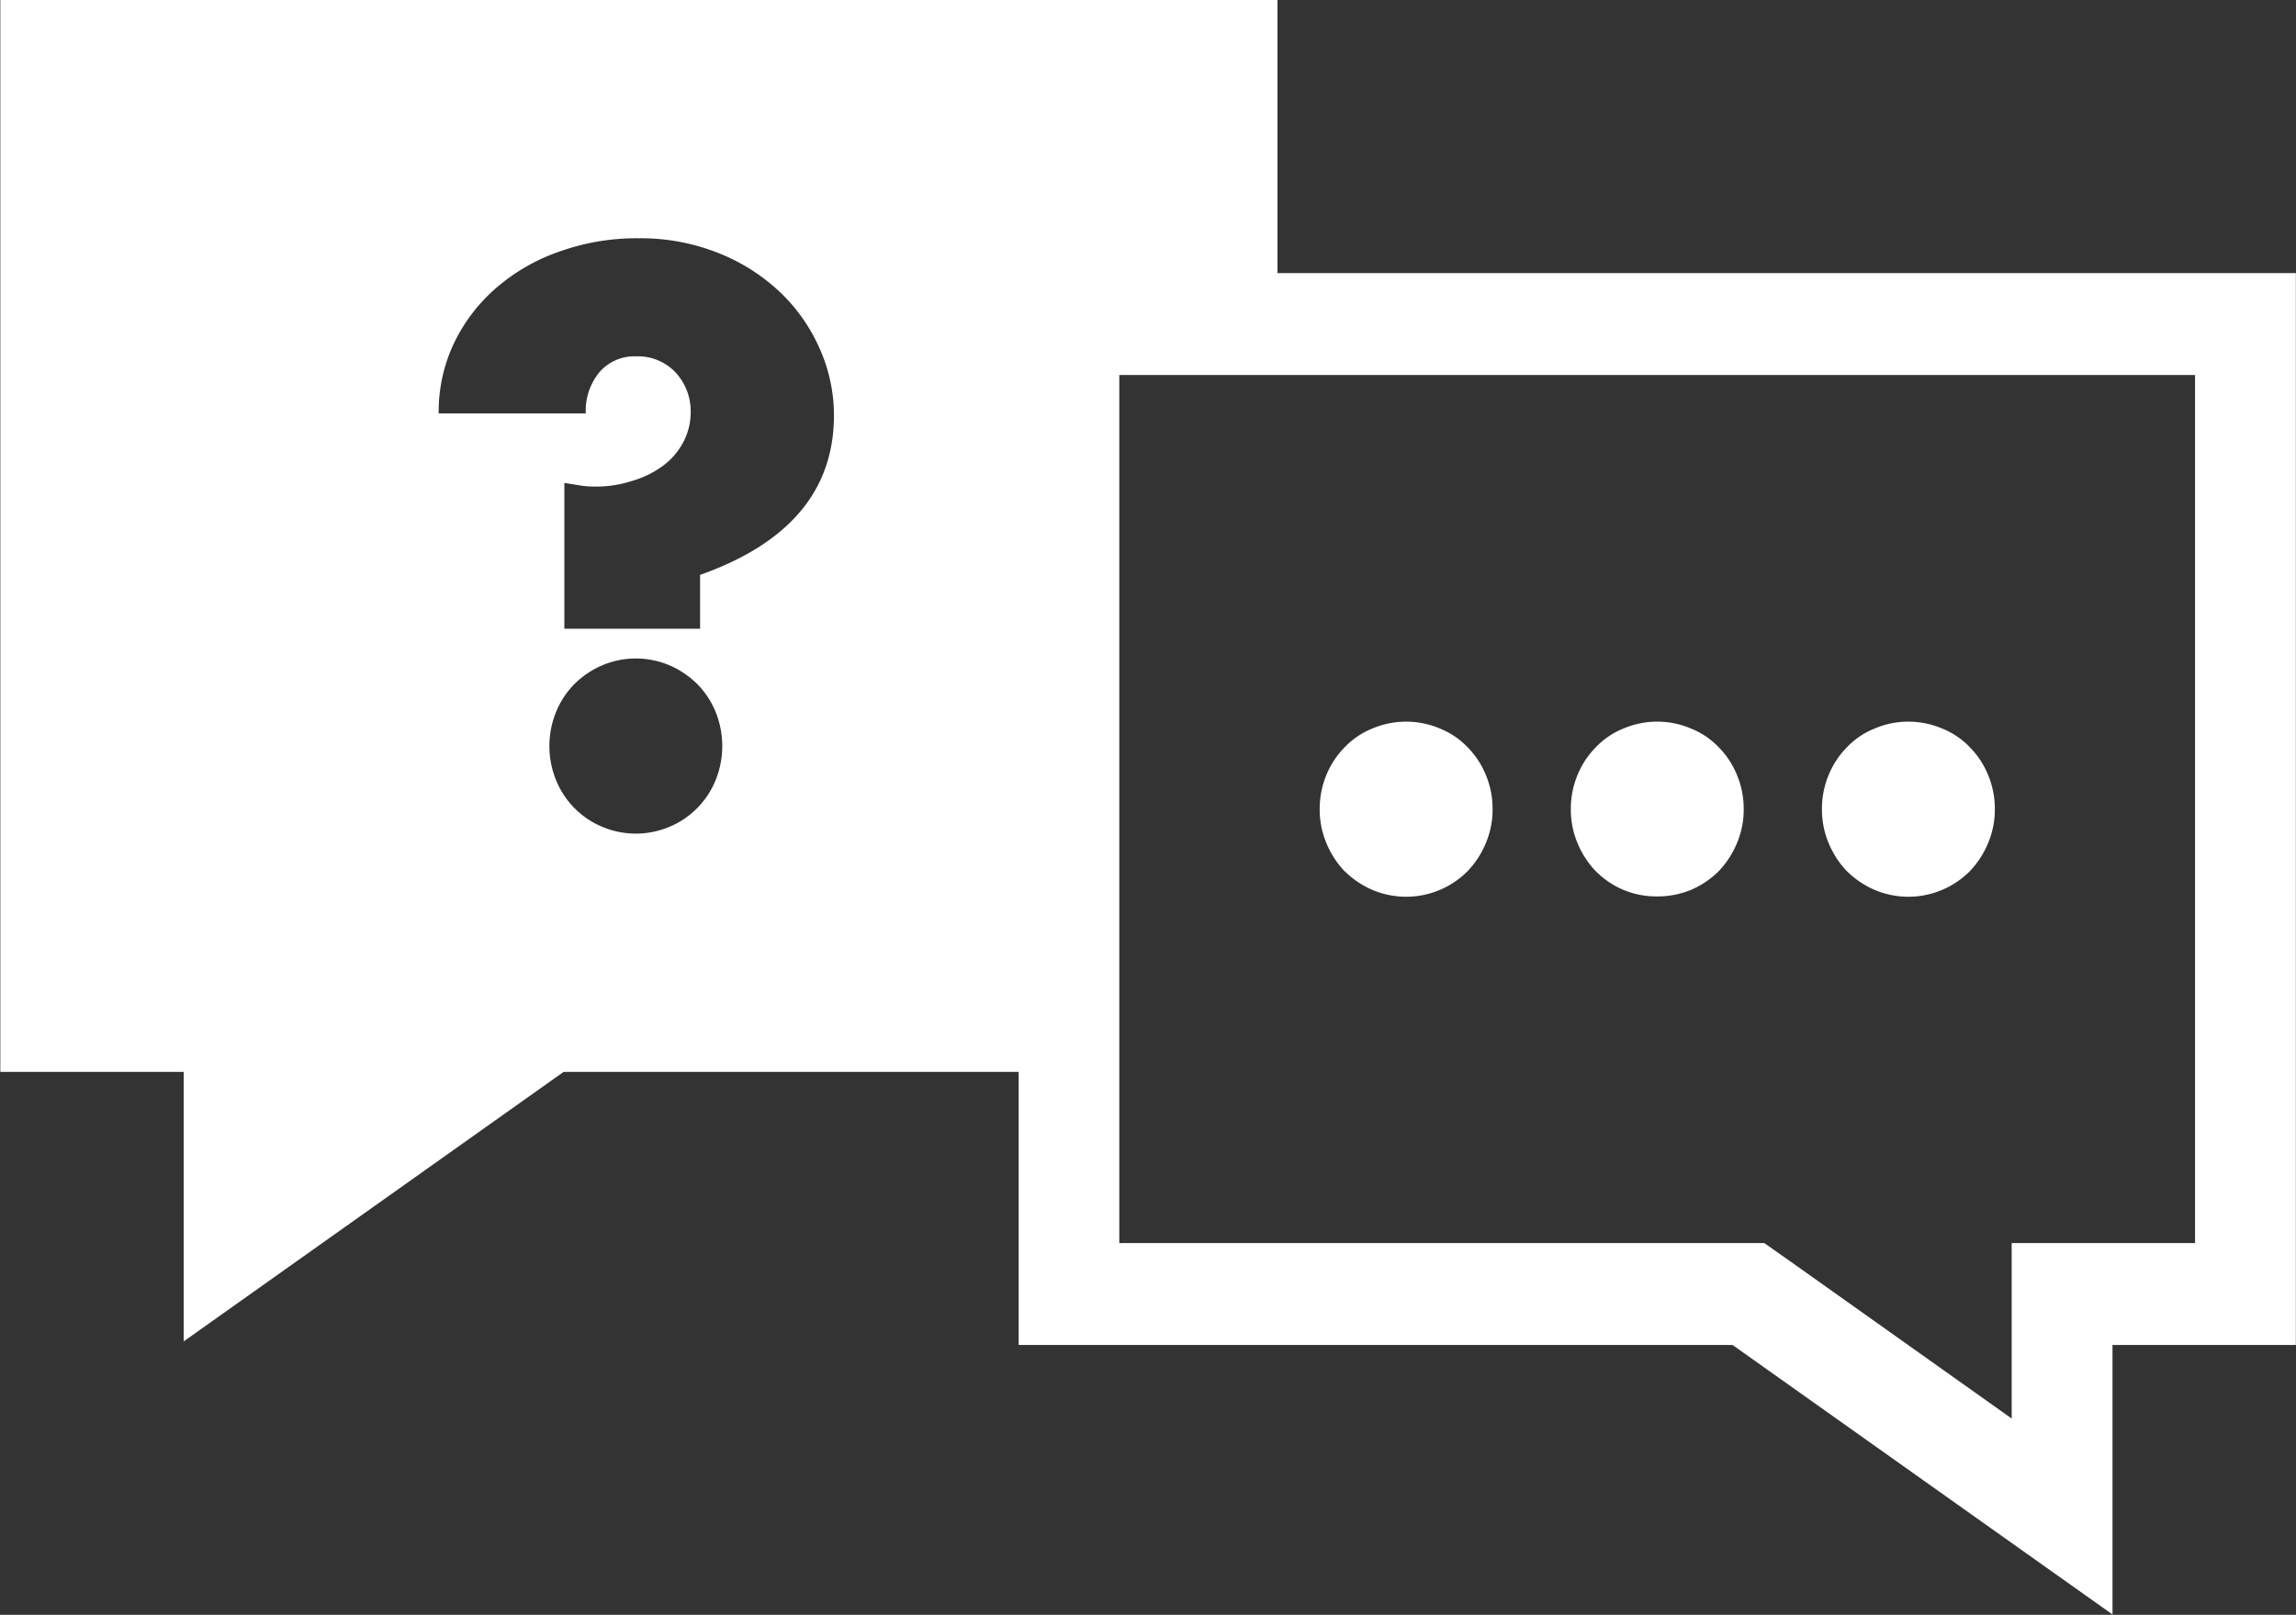
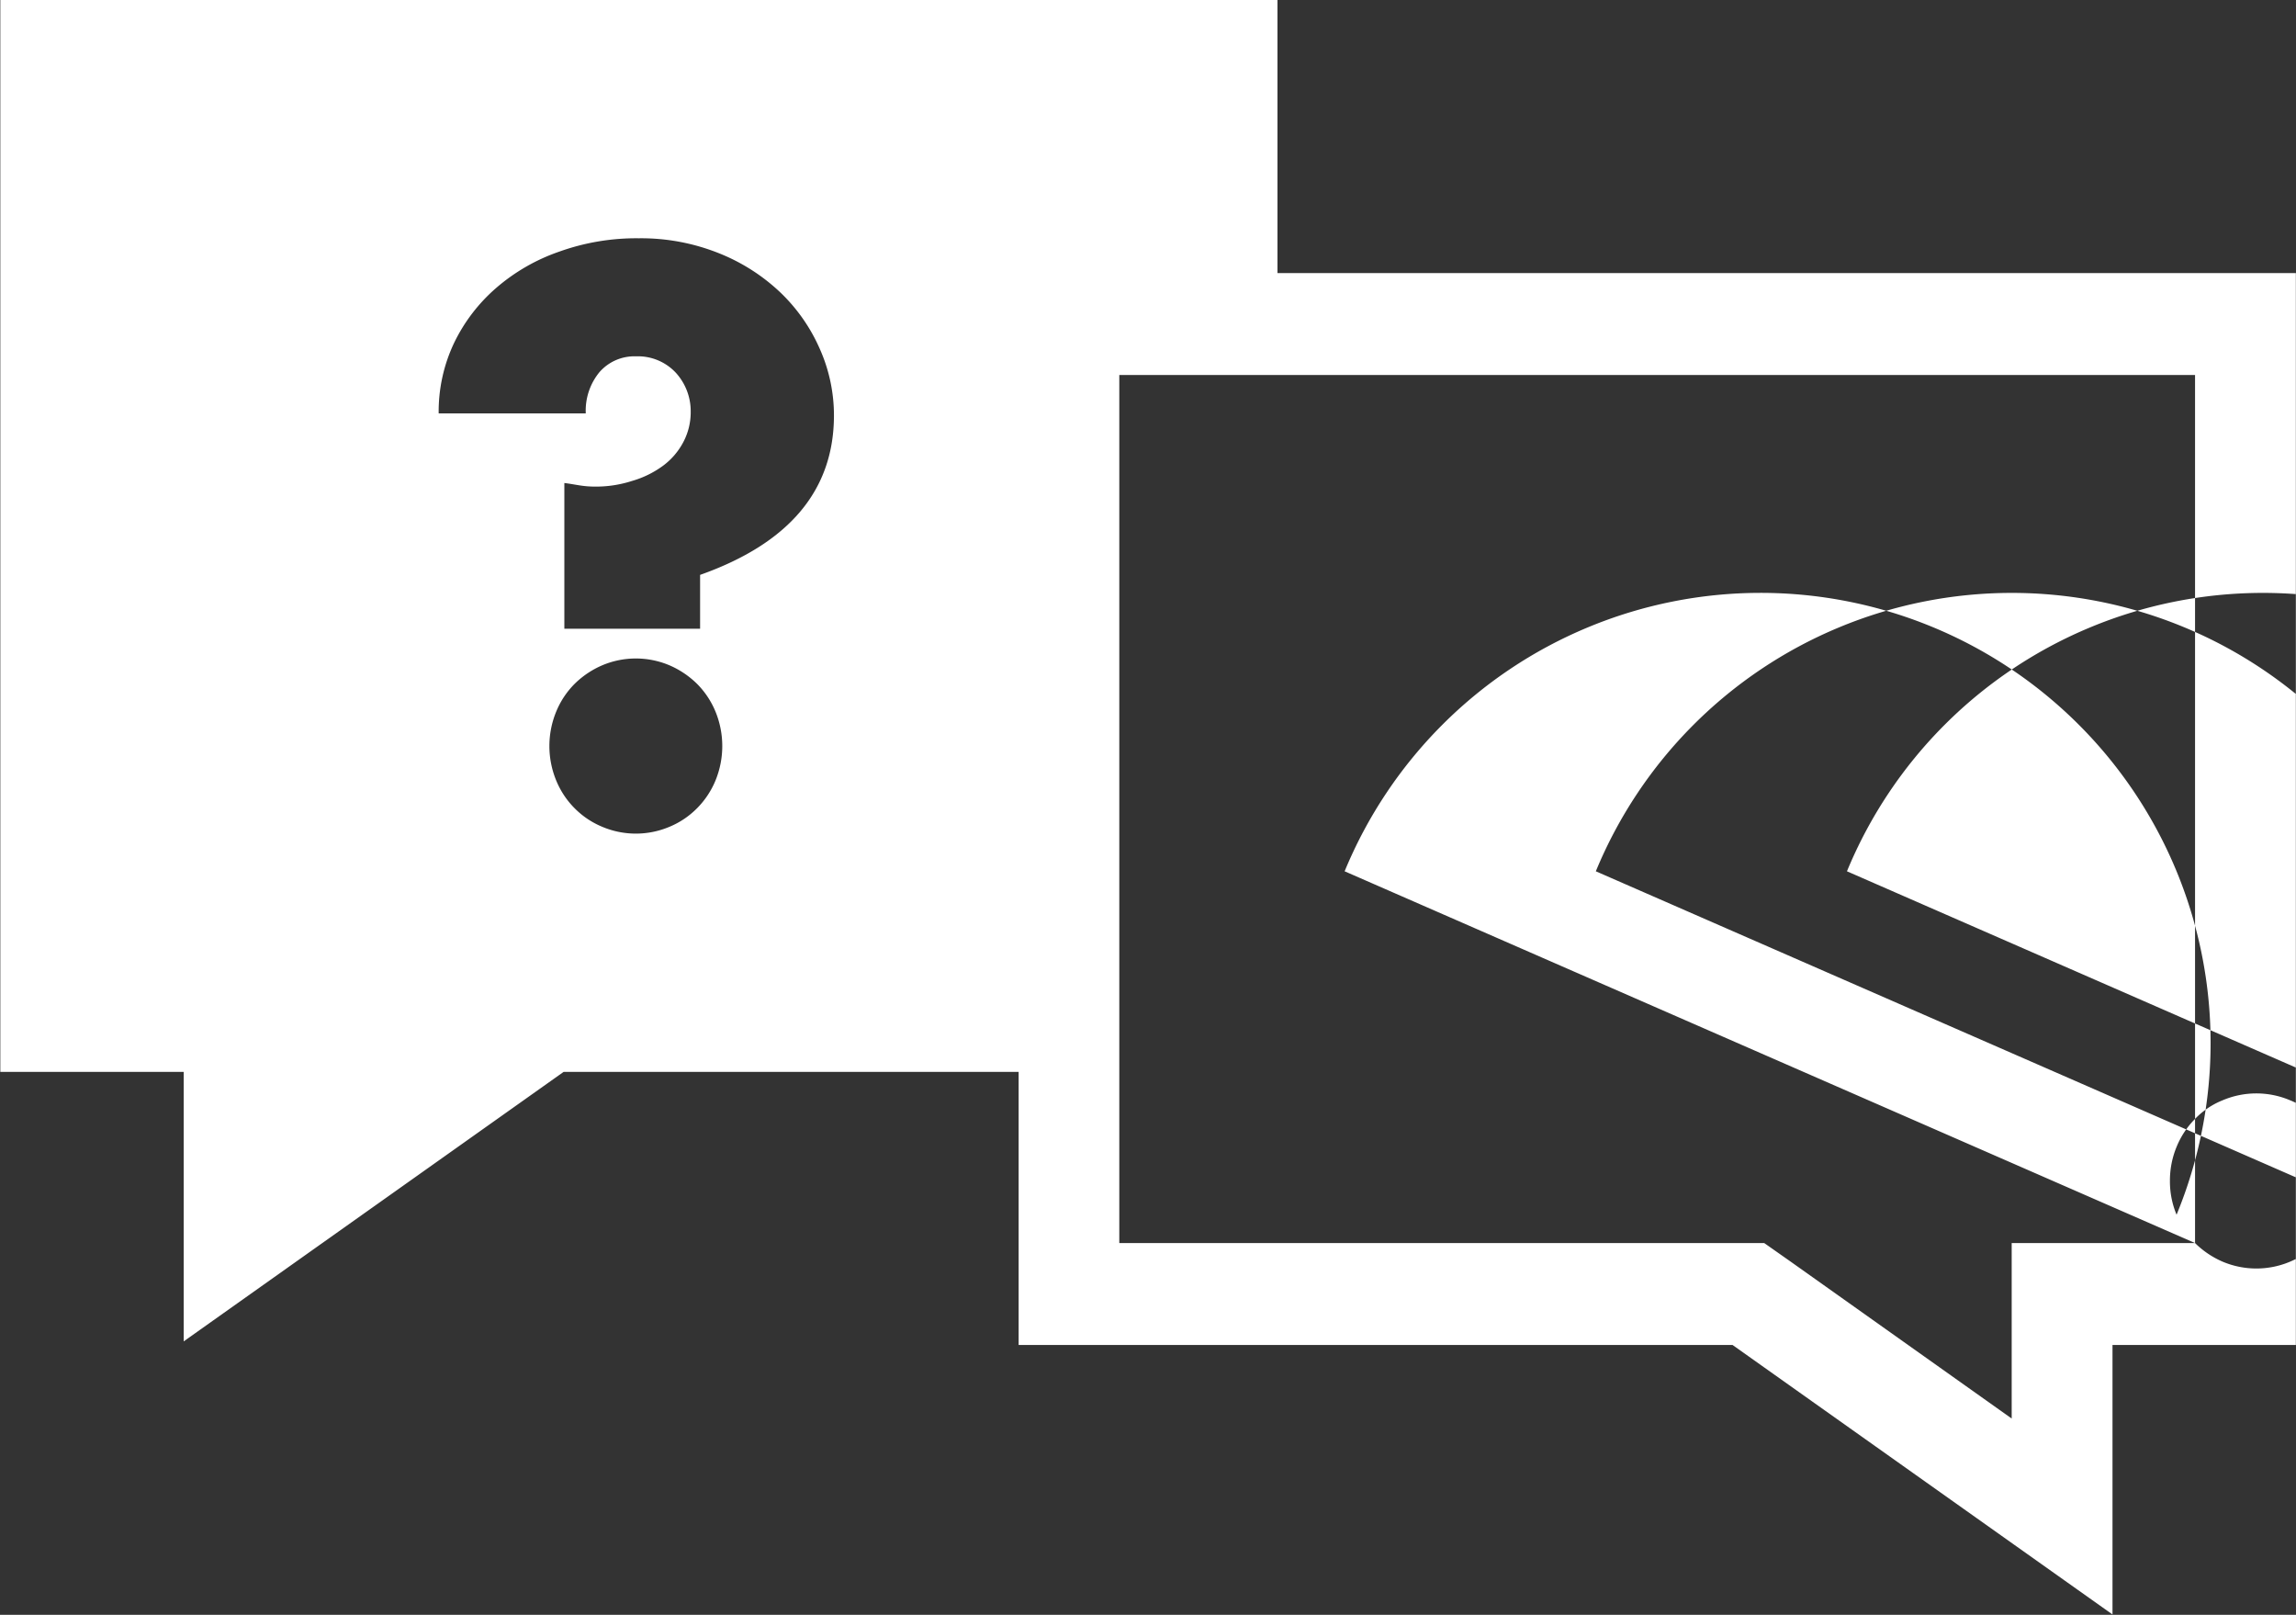
<svg xmlns="http://www.w3.org/2000/svg" width="64" height="45" viewBox="0 0 64 45">
  <rect x="0" y="0" width="64" height="45" fill="#333333" stroke="none" />
  <defs>
    <style>
      .cls-1 {
        fill: #fff;
        fill-rule: evenodd;
      }
    </style>
  </defs>
-   <path id="icon-faq.svg" class="cls-1" d="M429.578,9436.55v-7.61h-35.6v29.87h5.111v7.51l10.591-7.51h12.683v7.61h19.9l10.591,7.51v-7.51h5.111v-29.87H429.578Zm-15.661,14.13a2.383,2.383,0,0,1-.515.78,2.337,2.337,0,0,1-.772.52,2.405,2.405,0,0,1-1.874,0,2.341,2.341,0,0,1-.773-0.52,2.365,2.365,0,0,1-.514-0.78,2.519,2.519,0,0,1,0-1.9,2.365,2.365,0,0,1,.514-0.78,2.5,2.5,0,0,1,.773-0.52,2.405,2.405,0,0,1,1.874,0,2.5,2.5,0,0,1,.772.52,2.383,2.383,0,0,1,.515.78A2.532,2.532,0,0,1,413.917,9450.68Zm-0.433-5.72v1.5H409.7v-4.06c0.165,0.02.316,0.05,0.453,0.07a2.718,2.718,0,0,0,.391.03,3.288,3.288,0,0,0,1.05-.16,2.731,2.731,0,0,0,.855-0.42,1.951,1.951,0,0,0,.567-0.66,1.775,1.775,0,0,0,.206-0.84,1.589,1.589,0,0,0-.412-1.09,1.442,1.442,0,0,0-1.112-.46,1.29,1.29,0,0,0-1.019.44,1.69,1.69,0,0,0-.382,1.15h-4.1a4.463,4.463,0,0,1,.423-1.95,4.762,4.762,0,0,1,1.173-1.54,5.358,5.358,0,0,1,1.771-1.02,6.367,6.367,0,0,1,2.214-.37,5.843,5.843,0,0,1,2.214.41,5.368,5.368,0,0,1,1.719,1.09,4.884,4.884,0,0,1,1.113,1.59,4.552,4.552,0,0,1,.391,1.85Q417.212,9443.64,413.484,9444.96Zm41.671,18.62h-5.111v4.89l-6.172-4.38-0.726-.51H425.169v-24.19h29.986v24.19Zm-23.7-10.36a2.5,2.5,0,0,0,.772.52,2.416,2.416,0,0,0,2.647-.52,2.518,2.518,0,0,0,.514-0.79,2.389,2.389,0,0,0,.186-0.94,2.438,2.438,0,0,0-.186-0.95,2.365,2.365,0,0,0-.514-0.78,2.18,2.18,0,0,0-.773-0.52,2.405,2.405,0,0,0-1.874,0,2.194,2.194,0,0,0-.772.52,2.383,2.383,0,0,0-.515.78,2.456,2.456,0,0,0-.185.95,2.406,2.406,0,0,0,.185.94A2.538,2.538,0,0,0,431.45,9453.22Zm7,0a2.355,2.355,0,0,0,1.709.7,2.453,2.453,0,0,0,.936-0.18,2.485,2.485,0,0,0,.774-0.52,2.518,2.518,0,0,0,.514-0.79,2.389,2.389,0,0,0,.186-0.94,2.438,2.438,0,0,0-.186-0.95,2.365,2.365,0,0,0-.514-0.78,2.184,2.184,0,0,0-.774-0.52,2.4,2.4,0,0,0-1.873,0,2.185,2.185,0,0,0-.772.52,2.383,2.383,0,0,0-.515.78,2.456,2.456,0,0,0-.185.95,2.406,2.406,0,0,0,.185.94A2.538,2.538,0,0,0,438.452,9453.22Zm7,0a2.511,2.511,0,0,0,.772.52,2.416,2.416,0,0,0,2.647-.52,2.518,2.518,0,0,0,.514-0.79,2.389,2.389,0,0,0,.186-0.94,2.438,2.438,0,0,0-.186-0.95,2.365,2.365,0,0,0-.514-0.78,2.18,2.18,0,0,0-.773-0.52,2.405,2.405,0,0,0-1.874,0,2.2,2.2,0,0,0-.772.52,2.383,2.383,0,0,0-.515.78,2.456,2.456,0,0,0-.185.95,2.406,2.406,0,0,0,.185.94A2.538,2.538,0,0,0,445.452,9453.22Z" transform="translate(-393.969 -9428.94)" />
+   <path id="icon-faq.svg" class="cls-1" d="M429.578,9436.55v-7.61h-35.6v29.87h5.111v7.51l10.591-7.51h12.683v7.61h19.9l10.591,7.51v-7.51h5.111v-29.87H429.578Zm-15.661,14.13a2.383,2.383,0,0,1-.515.78,2.337,2.337,0,0,1-.772.52,2.405,2.405,0,0,1-1.874,0,2.341,2.341,0,0,1-.773-0.52,2.365,2.365,0,0,1-.514-0.78,2.519,2.519,0,0,1,0-1.9,2.365,2.365,0,0,1,.514-0.78,2.5,2.5,0,0,1,.773-0.52,2.405,2.405,0,0,1,1.874,0,2.5,2.5,0,0,1,.772.52,2.383,2.383,0,0,1,.515.78A2.532,2.532,0,0,1,413.917,9450.68Zm-0.433-5.72v1.5H409.7v-4.06c0.165,0.02.316,0.05,0.453,0.07a2.718,2.718,0,0,0,.391.03,3.288,3.288,0,0,0,1.05-.16,2.731,2.731,0,0,0,.855-0.42,1.951,1.951,0,0,0,.567-0.66,1.775,1.775,0,0,0,.206-0.84,1.589,1.589,0,0,0-.412-1.09,1.442,1.442,0,0,0-1.112-.46,1.29,1.29,0,0,0-1.019.44,1.69,1.69,0,0,0-.382,1.15h-4.1a4.463,4.463,0,0,1,.423-1.95,4.762,4.762,0,0,1,1.173-1.54,5.358,5.358,0,0,1,1.771-1.02,6.367,6.367,0,0,1,2.214-.37,5.843,5.843,0,0,1,2.214.41,5.368,5.368,0,0,1,1.719,1.09,4.884,4.884,0,0,1,1.113,1.59,4.552,4.552,0,0,1,.391,1.85Q417.212,9443.64,413.484,9444.96Zm41.671,18.62h-5.111v4.89l-6.172-4.38-0.726-.51H425.169v-24.19h29.986v24.19Za2.5,2.5,0,0,0,.772.52,2.416,2.416,0,0,0,2.647-.52,2.518,2.518,0,0,0,.514-0.79,2.389,2.389,0,0,0,.186-0.94,2.438,2.438,0,0,0-.186-0.95,2.365,2.365,0,0,0-.514-0.78,2.18,2.18,0,0,0-.773-0.52,2.405,2.405,0,0,0-1.874,0,2.194,2.194,0,0,0-.772.52,2.383,2.383,0,0,0-.515.78,2.456,2.456,0,0,0-.185.95,2.406,2.406,0,0,0,.185.94A2.538,2.538,0,0,0,431.45,9453.22Zm7,0a2.355,2.355,0,0,0,1.709.7,2.453,2.453,0,0,0,.936-0.18,2.485,2.485,0,0,0,.774-0.52,2.518,2.518,0,0,0,.514-0.79,2.389,2.389,0,0,0,.186-0.94,2.438,2.438,0,0,0-.186-0.95,2.365,2.365,0,0,0-.514-0.78,2.184,2.184,0,0,0-.774-0.52,2.4,2.4,0,0,0-1.873,0,2.185,2.185,0,0,0-.772.52,2.383,2.383,0,0,0-.515.78,2.456,2.456,0,0,0-.185.95,2.406,2.406,0,0,0,.185.94A2.538,2.538,0,0,0,438.452,9453.22Zm7,0a2.511,2.511,0,0,0,.772.52,2.416,2.416,0,0,0,2.647-.52,2.518,2.518,0,0,0,.514-0.79,2.389,2.389,0,0,0,.186-0.94,2.438,2.438,0,0,0-.186-0.95,2.365,2.365,0,0,0-.514-0.78,2.18,2.18,0,0,0-.773-0.52,2.405,2.405,0,0,0-1.874,0,2.2,2.2,0,0,0-.772.52,2.383,2.383,0,0,0-.515.78,2.456,2.456,0,0,0-.185.95,2.406,2.406,0,0,0,.185.94A2.538,2.538,0,0,0,445.452,9453.22Z" transform="translate(-393.969 -9428.94)" />
</svg>